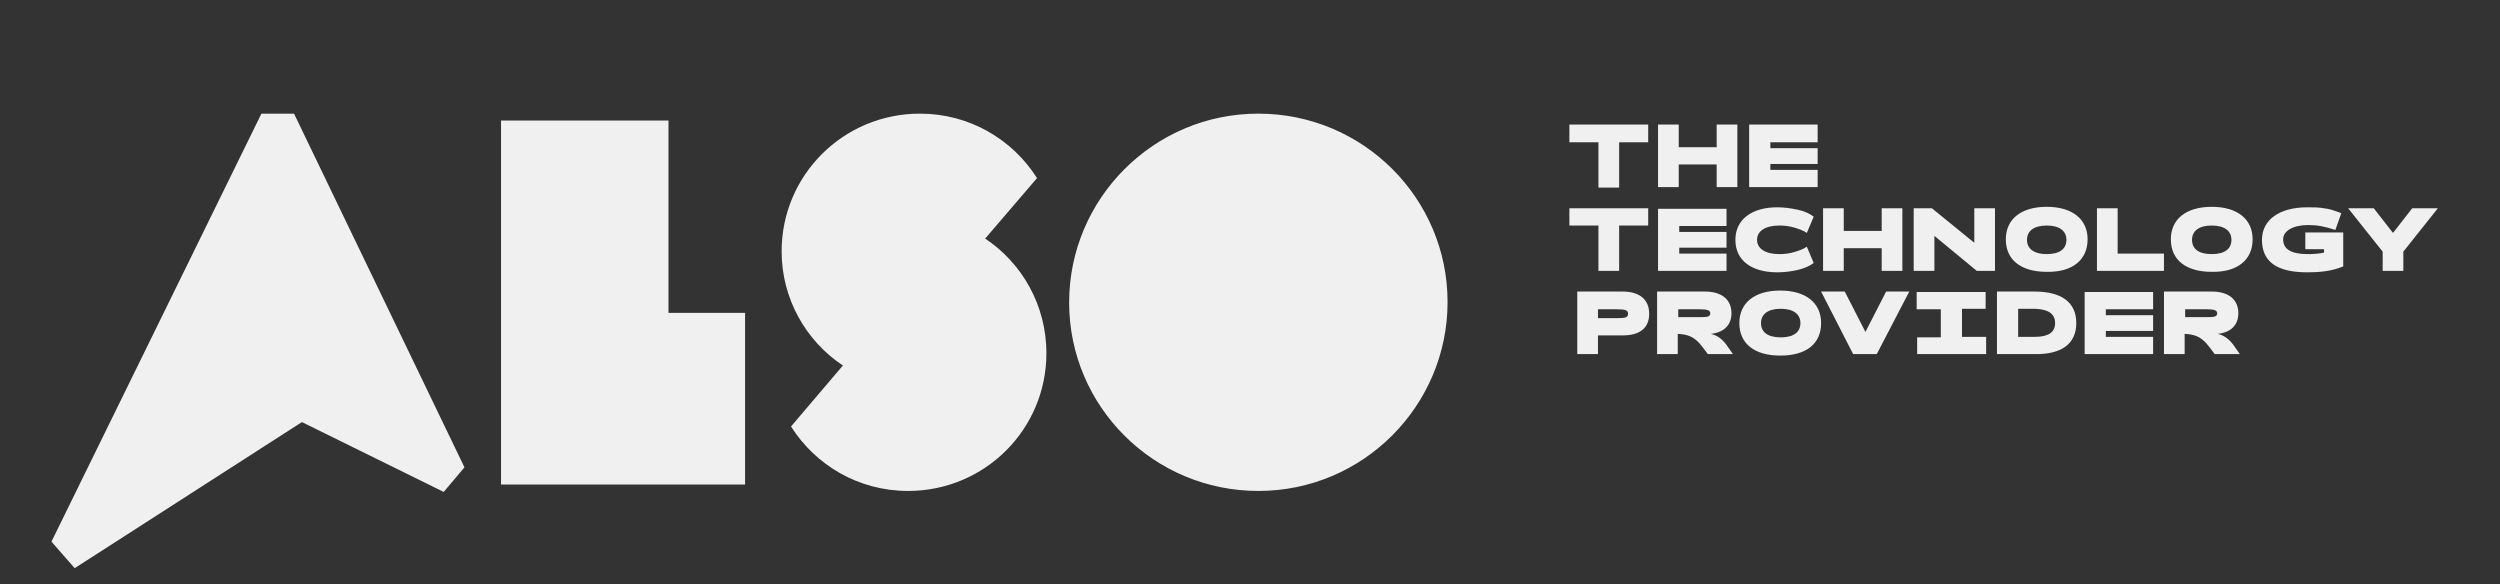
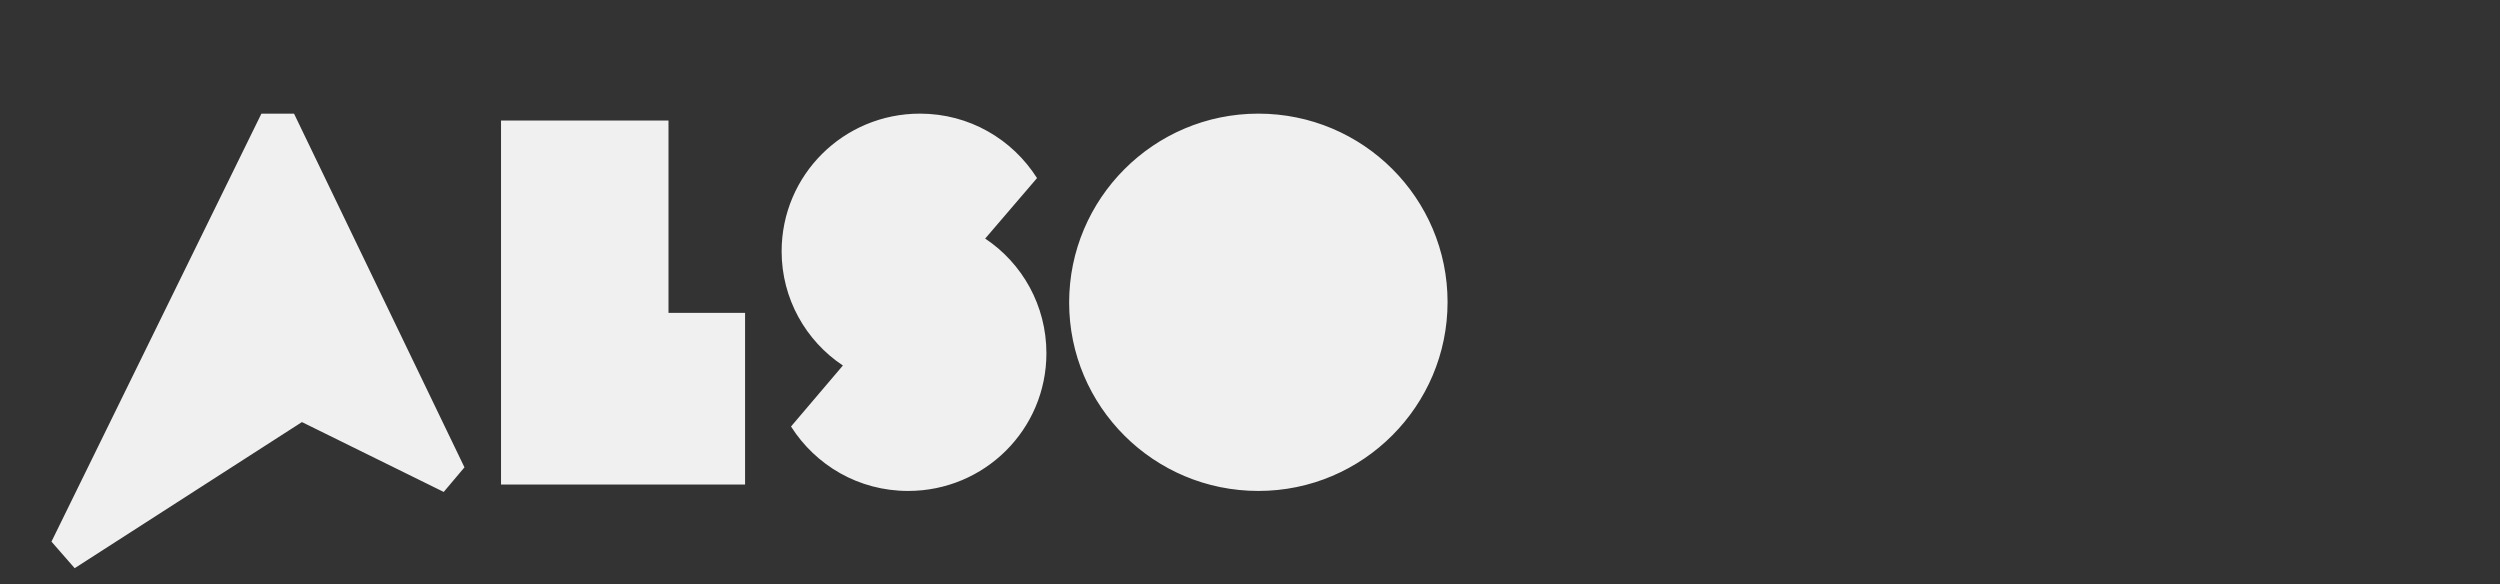
<svg xmlns="http://www.w3.org/2000/svg" width="154" height="36" viewBox="0 0 154 36" fill="none">
  <rect x="0" y="0" width="154" height="36" fill="#333333" stroke="none" />
  <path d="M41.179 7.424H30.863V29.849H45.896V19.273H41.179V7.424ZM28.611 28.788L27.333 30.303L18.599 26L4.6 35L3.17 33.364L16.103 7H18.112L28.611 28.788ZM77.515 30.242C71.063 30.242 65.859 25.03 65.859 18.636C65.859 12.242 71.063 7 77.515 7C83.966 7 89.17 12.212 89.17 18.606C89.17 25 83.966 30.242 77.515 30.242ZM64.459 21.758C64.459 26.454 60.655 30.242 55.938 30.242C52.895 30.242 50.248 28.667 48.726 26.273L51.922 22.515C49.639 21 48.148 18.394 48.148 15.485C48.148 10.788 51.952 7 56.669 7C59.712 7 62.36 8.576 63.881 10.97L60.686 14.697C62.968 16.212 64.459 18.818 64.459 21.758Z" fill="#F0F0F0" />
-   <path d="M134.605 19.051H135.909C136.395 19.051 136.577 19.112 136.577 19.294C136.577 19.506 136.425 19.537 135.909 19.537H134.605V19.051ZM137.548 21.206C137.244 20.811 136.911 20.629 136.607 20.568C137.427 20.477 137.882 20.022 137.882 19.294C137.882 18.444 137.275 17.959 136.243 17.959H133.3V21.812H134.574V20.568H134.605C135.151 20.599 135.515 20.72 135.909 21.145C136.061 21.327 136.182 21.479 136.425 21.812H137.973L137.548 21.206ZM128.414 17.959V21.812H132.632V20.75H129.719V20.386H132.632V19.415H129.719V19.051H132.632V17.989H128.414V17.959ZM126.594 19.901C126.594 20.477 126.169 20.75 125.35 20.75H124.318V19.021H125.35C126.169 19.051 126.594 19.324 126.594 19.901ZM127.899 19.901C127.899 18.596 126.958 17.959 125.319 17.959H123.013V21.812H125.319C126.958 21.843 127.899 21.206 127.899 19.901ZM122.315 19.051V17.989H118.067V19.051H119.554V20.781H118.097V21.812H122.346V20.75H120.859V19.021H122.315V19.051ZM116.186 17.959L114.911 20.447L113.637 17.959H112.18L114.153 21.812H115.609L117.612 17.959H116.186ZM108.478 19.901C108.478 19.355 108.903 19.021 109.692 19.021C110.481 19.021 110.906 19.355 110.906 19.901C110.906 20.447 110.511 20.781 109.692 20.781C108.873 20.781 108.478 20.447 108.478 19.901ZM112.18 19.901C112.18 18.657 111.24 17.898 109.662 17.898C108.084 17.898 107.143 18.657 107.143 19.901C107.143 21.175 108.084 21.904 109.662 21.904C111.27 21.904 112.18 21.175 112.18 19.901ZM103.381 19.051H104.685C105.171 19.051 105.353 19.112 105.353 19.294C105.353 19.506 105.201 19.537 104.685 19.537H103.381V19.051ZM106.324 21.206C106.021 20.811 105.687 20.629 105.383 20.568C106.203 20.477 106.658 20.022 106.658 19.294C106.658 18.444 106.051 17.959 105.019 17.959H102.076V21.812H103.35V20.568H103.381C103.927 20.599 104.291 20.72 104.685 21.145C104.837 21.327 104.959 21.479 105.201 21.812H106.749L106.324 21.206ZM100.286 19.324C100.286 19.567 100.134 19.597 99.588 19.597H98.435V19.051H99.588C100.134 19.051 100.286 19.112 100.286 19.324ZM101.59 19.324C101.59 18.444 100.983 17.959 99.952 17.959H97.16V21.812H98.435V20.659H99.982C101.014 20.659 101.59 20.204 101.59 19.324Z" fill="#F0F0F0" />
-   <path d="M150.17 12.831H148.592L147.409 14.348L146.225 12.831H144.648L146.772 15.501V16.684H148.046V15.501L150.17 12.831ZM142.008 14.318V15.349H143.161V15.562C142.888 15.622 142.554 15.653 142.159 15.653C141.128 15.653 140.642 15.349 140.642 14.742C140.642 14.226 141.249 13.862 142.19 13.862C142.736 13.862 143.221 13.953 143.859 14.166L144.223 13.134C143.828 12.982 143.494 12.861 143.161 12.831C142.857 12.77 142.493 12.77 142.129 12.77C140.43 12.77 139.337 13.529 139.337 14.773C139.337 16.138 140.278 16.775 142.129 16.775C142.857 16.775 143.616 16.715 144.344 16.411V14.318H142.008ZM135.029 14.773C135.029 14.226 135.453 13.893 136.242 13.893C137.031 13.893 137.456 14.226 137.456 14.773C137.456 15.319 137.062 15.653 136.242 15.653C135.423 15.653 135.029 15.319 135.029 14.773ZM138.761 14.742C138.761 13.498 137.82 12.74 136.242 12.74C134.664 12.74 133.724 13.498 133.724 14.742C133.724 16.017 134.664 16.745 136.242 16.745C137.82 16.775 138.761 16.017 138.761 14.742ZM129.172 12.831V16.684H133.299V15.622H130.447V12.831H129.172ZM124.863 14.773C124.863 14.226 125.288 13.893 126.077 13.893C126.866 13.893 127.291 14.226 127.291 14.773C127.291 15.319 126.896 15.653 126.077 15.653C125.288 15.653 124.863 15.319 124.863 14.773ZM128.596 14.742C128.596 13.498 127.655 12.74 126.077 12.74C124.499 12.74 123.559 13.498 123.559 14.742C123.559 16.017 124.499 16.745 126.077 16.745C127.655 16.775 128.596 16.017 128.596 14.742ZM121.617 12.831V14.955L119.007 12.831H117.884V16.684H119.159V14.53L121.768 16.684H122.891V12.831H121.617ZM115.912 12.831V14.226H113.575V12.831H112.301V16.684H113.575V15.289H115.912V16.684H117.186V12.831H115.912ZM111.3 15.197C111.087 15.349 110.814 15.44 110.511 15.531C110.207 15.622 109.904 15.653 109.6 15.653C108.751 15.653 108.235 15.319 108.235 14.773C108.235 14.226 108.751 13.893 109.6 13.893C109.904 13.893 110.207 13.923 110.511 14.014C110.814 14.105 111.087 14.196 111.3 14.348L111.724 13.347C111.482 13.164 111.178 13.013 110.753 12.922C110.359 12.831 109.904 12.77 109.479 12.77C107.901 12.77 106.9 13.529 106.9 14.773C106.9 16.047 107.901 16.775 109.479 16.775C109.934 16.775 110.359 16.715 110.753 16.624C111.148 16.533 111.482 16.381 111.724 16.199L111.3 15.197ZM102.136 12.831V16.684H106.354V15.622H103.441V15.258H106.354V14.287H103.441V13.923H106.354V12.861H102.136V12.831ZM96.674 12.831V13.893H98.464V16.684H99.739V13.893H101.529V12.831H96.674Z" fill="#F0F0F0" />
-   <path d="M107.749 7.672V11.526H111.967V10.464H109.054V10.1H111.967V9.129H109.054V8.765H111.967V7.672H107.749ZM105.747 7.672V9.068H103.41V7.672H102.136V11.526H103.41V10.13H105.747V11.526H107.021V7.672H105.747ZM96.674 7.672V8.765H98.464V11.556H99.739V8.765H101.529V7.672H96.674Z" fill="#F0F0F0" />
</svg>